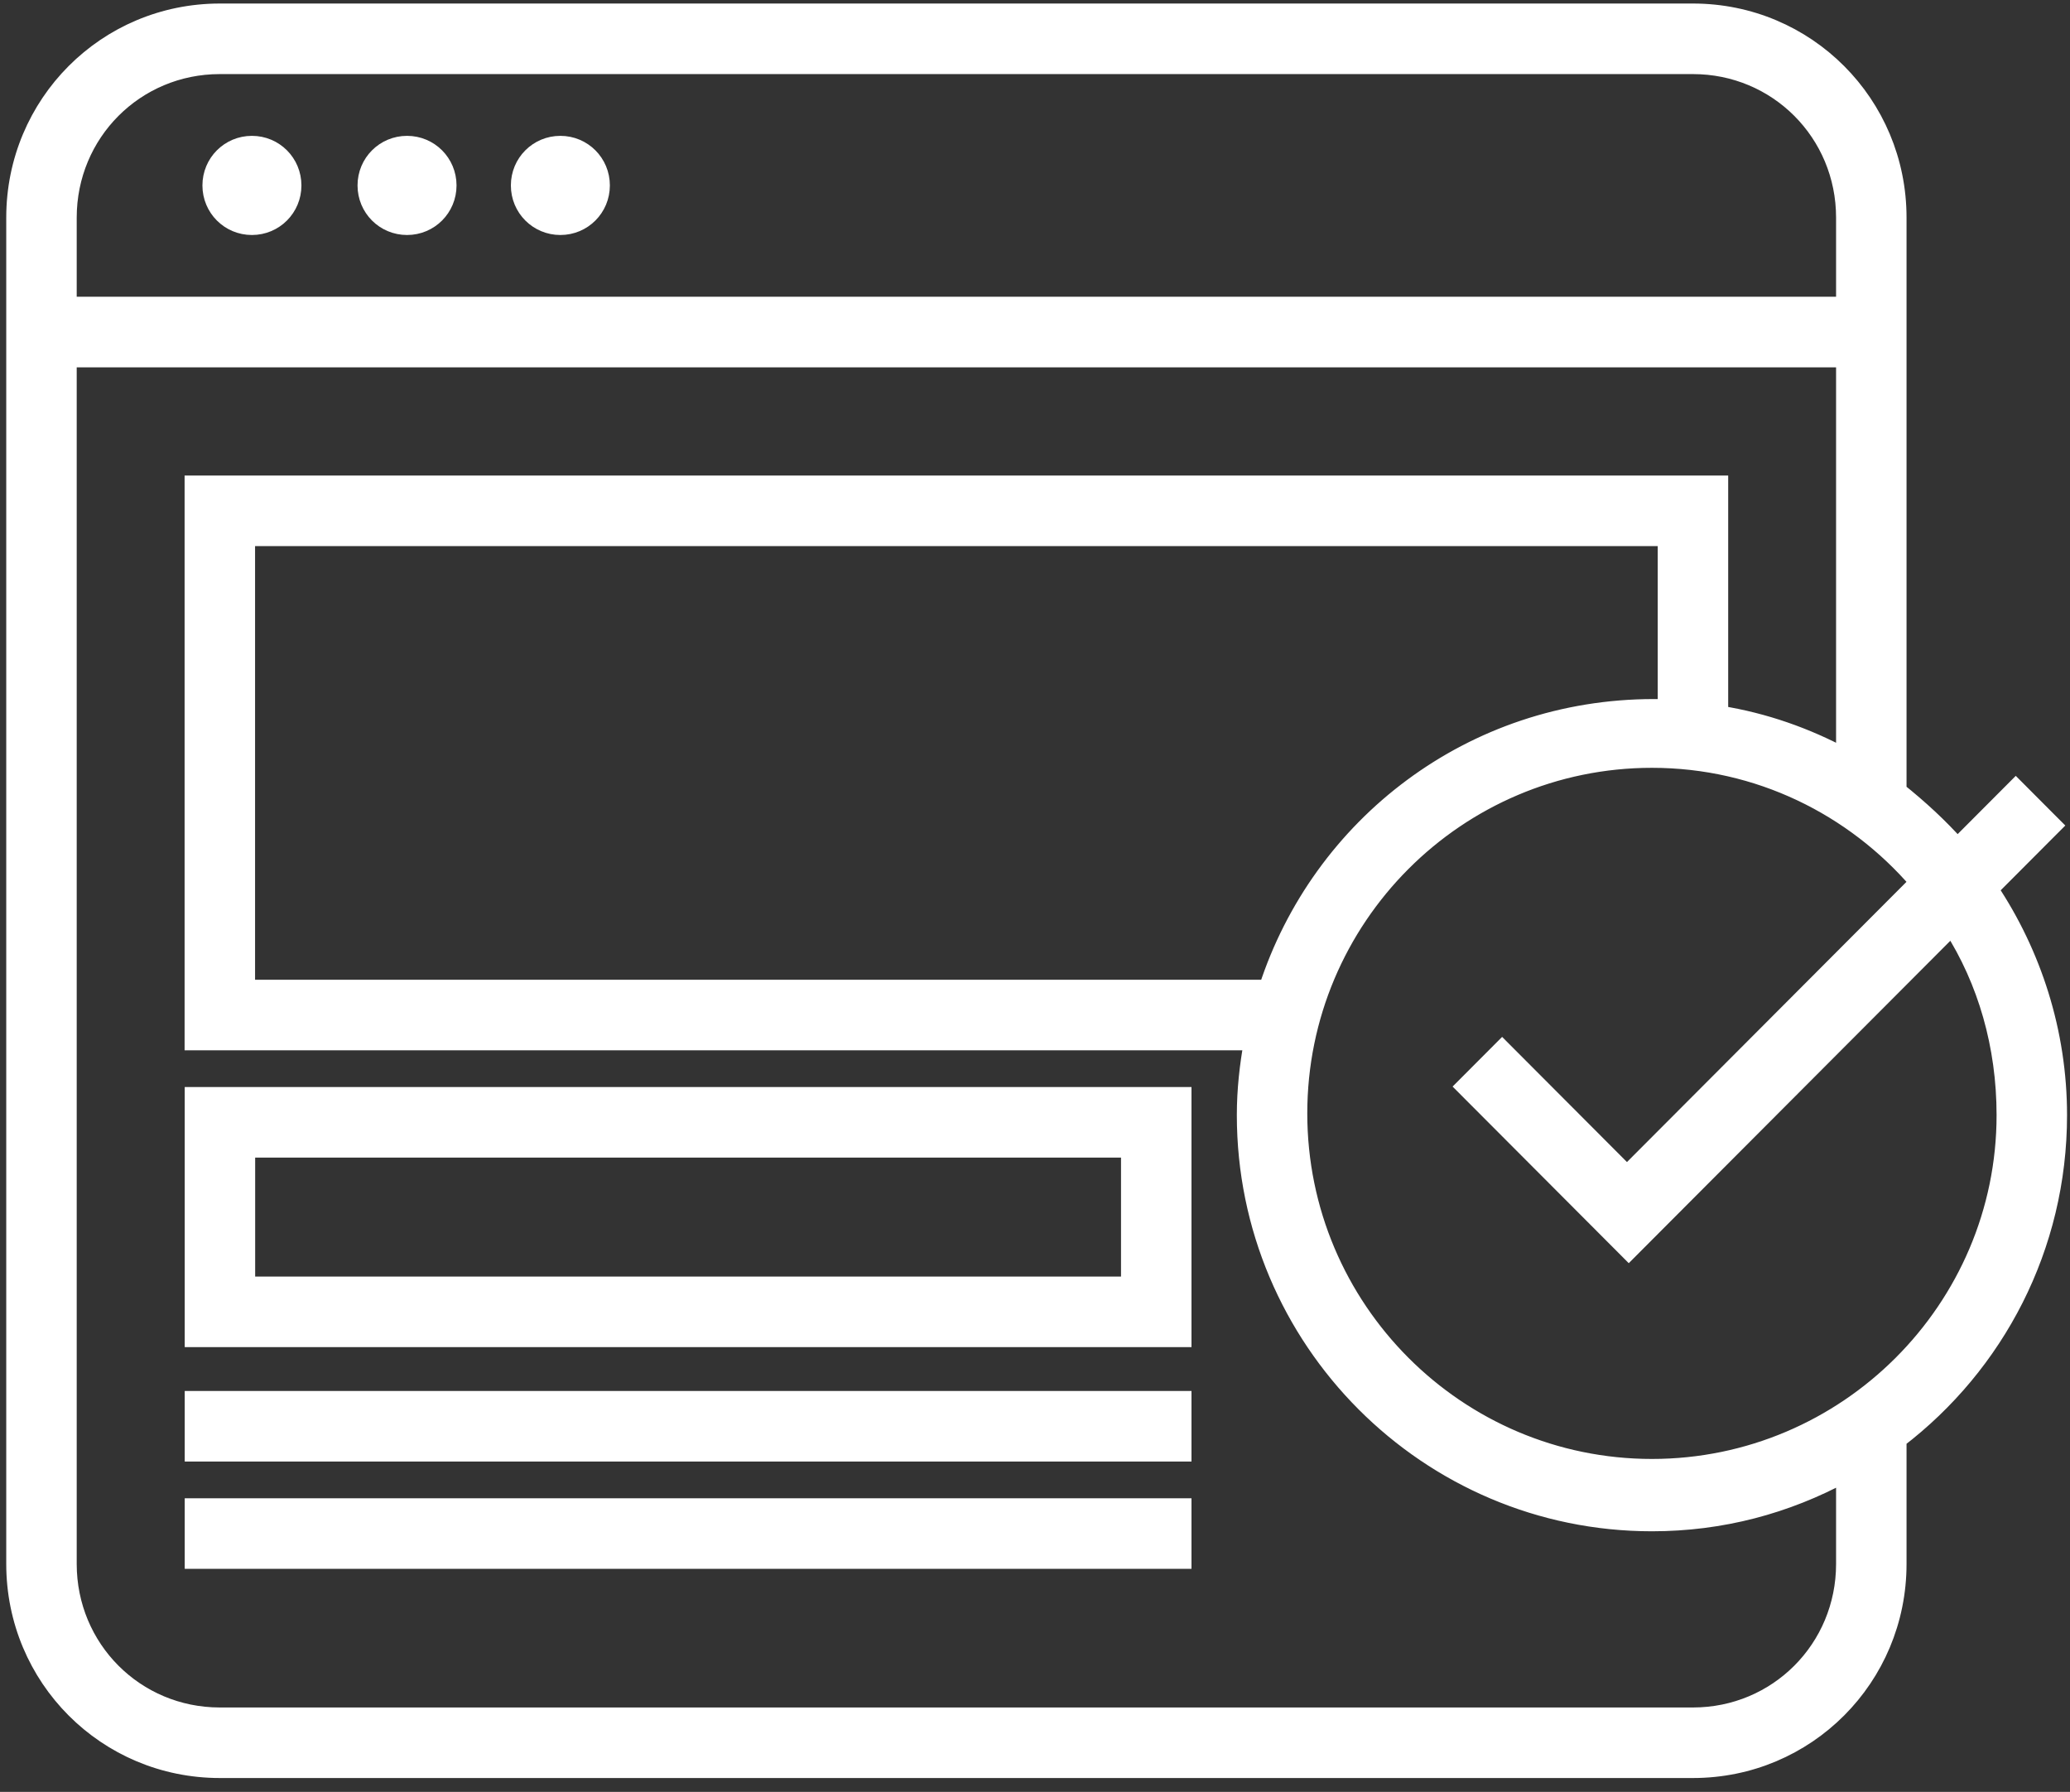
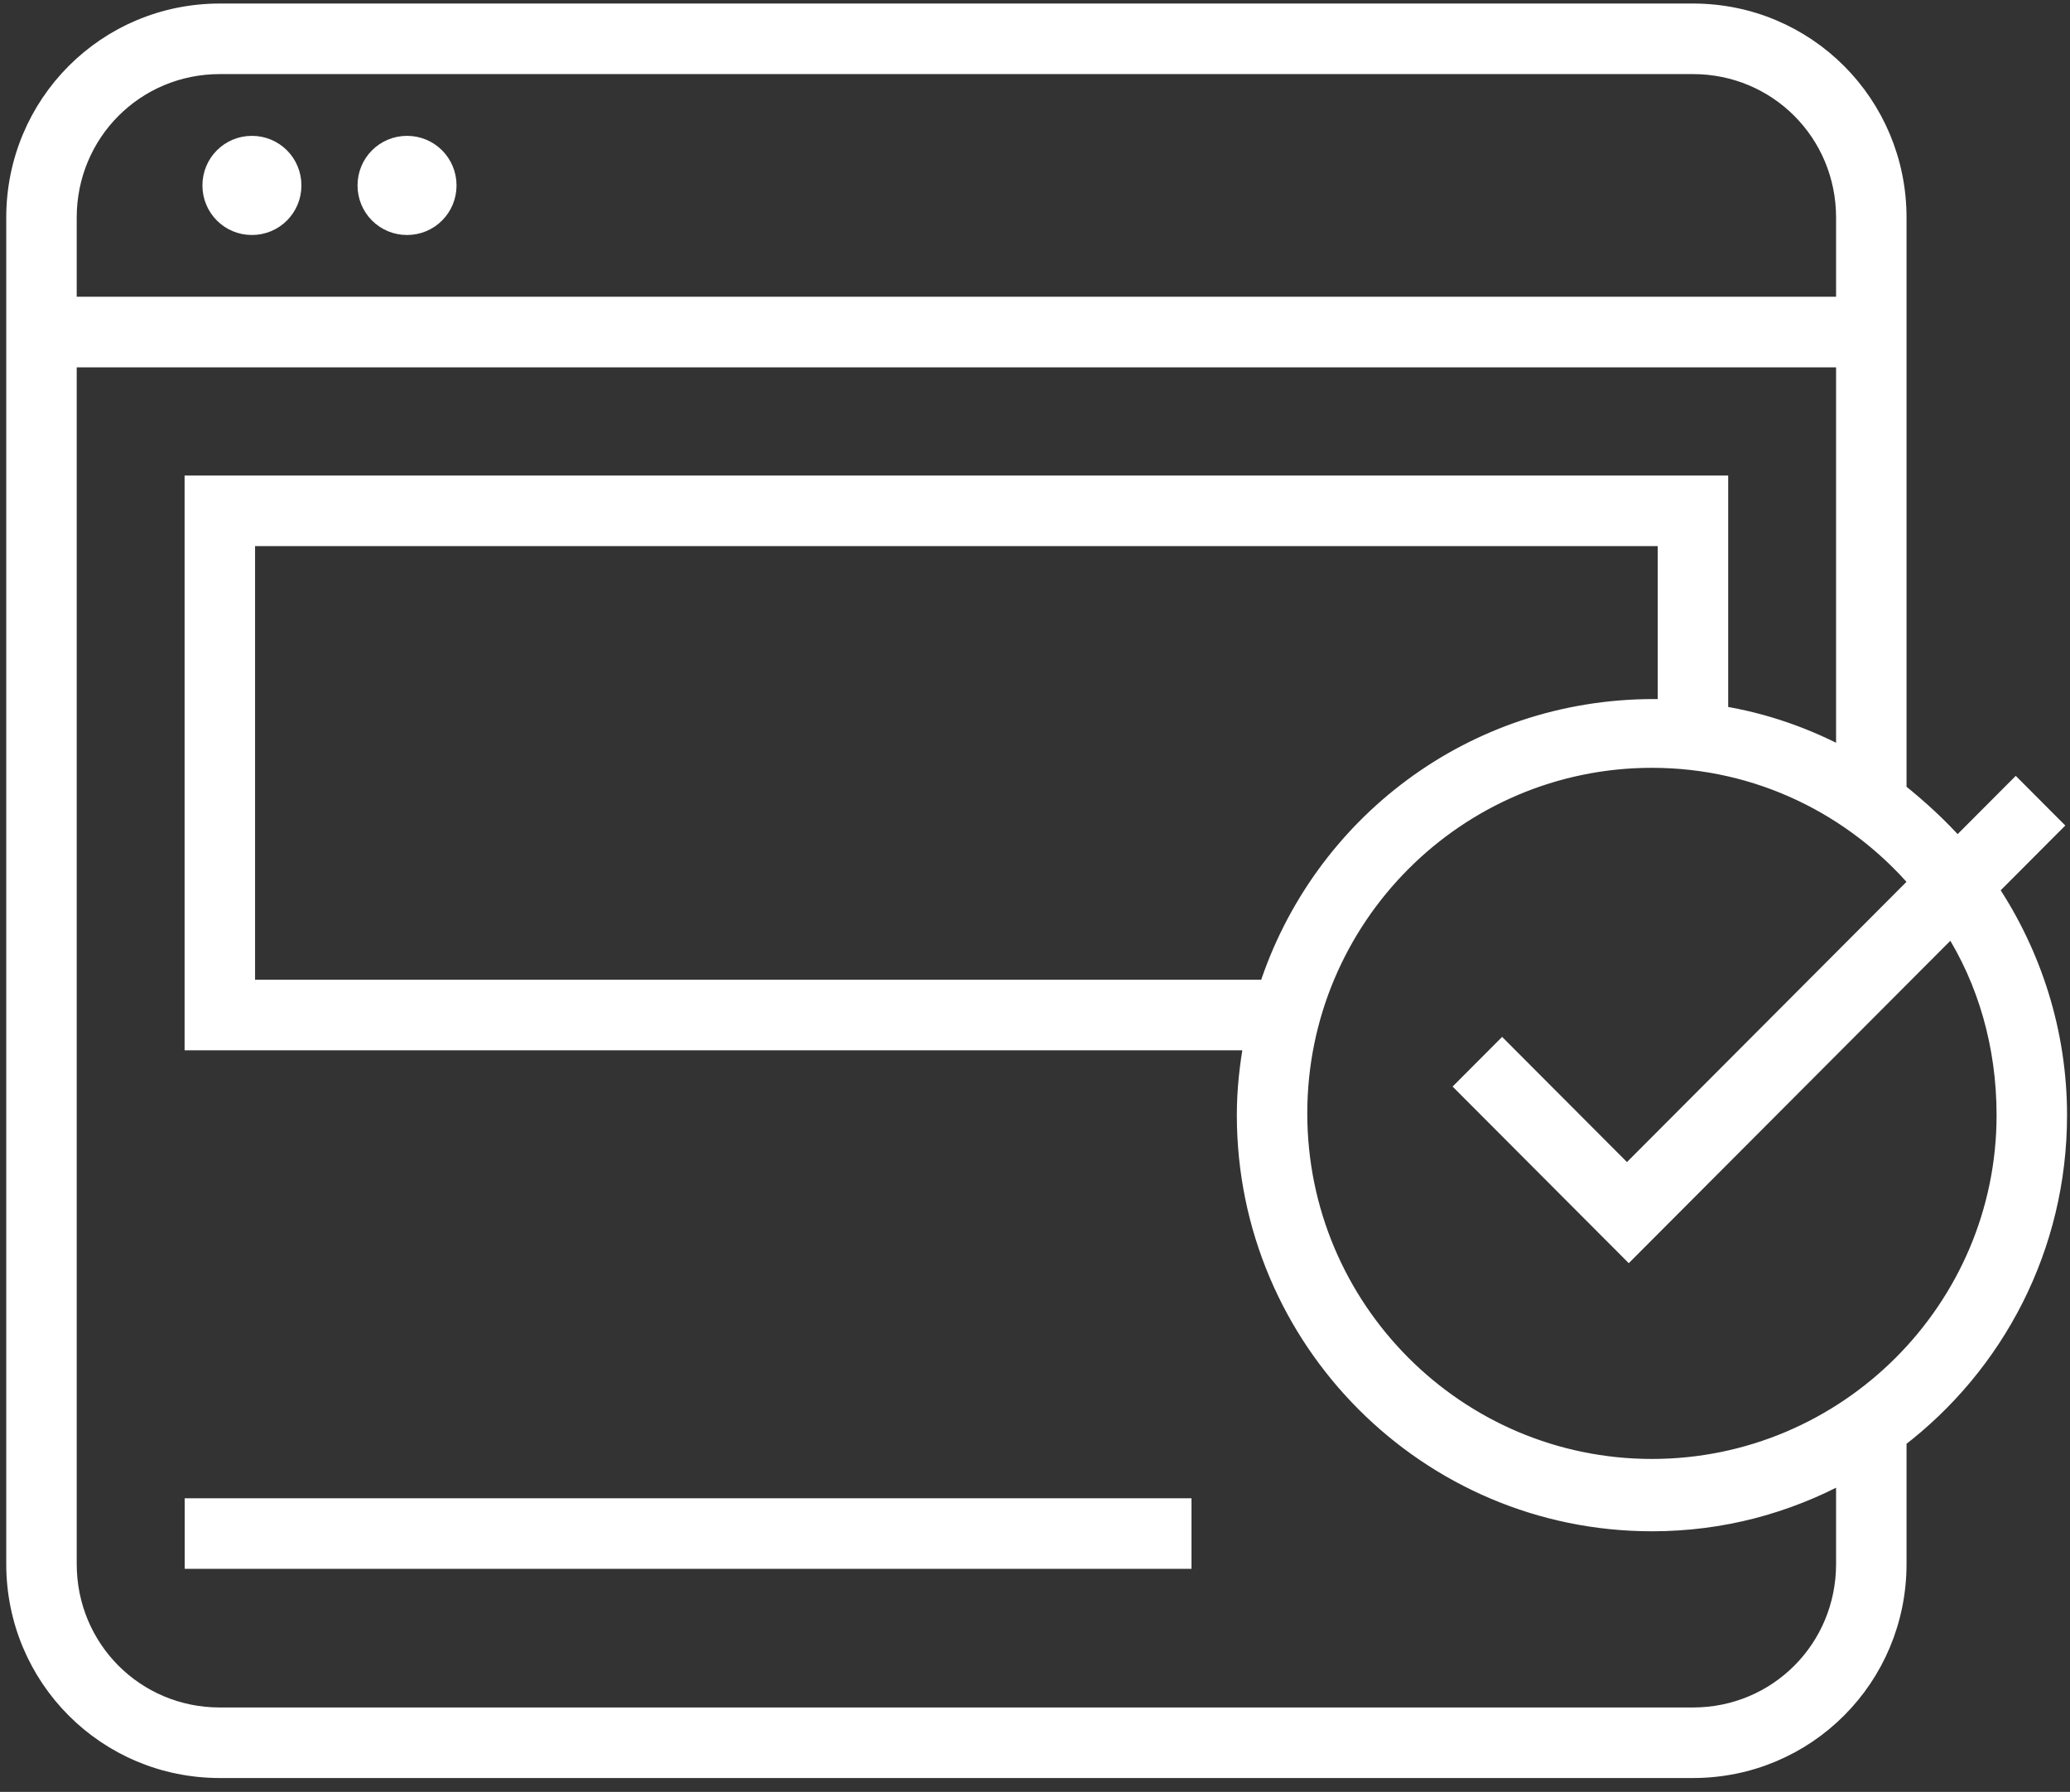
<svg xmlns="http://www.w3.org/2000/svg" width="119" height="103" viewBox="0 0 119 103" fill="none">
  <rect x="0" y="0" width="119" height="103" fill="#333333" stroke="none" />
  <path d="M14.482 13.008C15.785 13.008 16.828 11.961 16.828 10.659C16.828 9.356 15.785 8.309 14.482 8.309C13.18 8.309 12.137 9.356 12.137 10.659C12.137 11.961 13.18 13.008 14.482 13.008Z" fill="white" stroke="white" />
  <path d="M23.4 13.008C24.702 13.008 25.745 11.961 25.745 10.659C25.745 9.356 24.702 8.309 23.4 8.309C22.097 8.309 21.054 9.356 21.054 10.659C21.054 11.961 22.097 13.008 23.4 13.008Z" fill="white" stroke="white" />
-   <path d="M32.215 13.008C33.517 13.008 34.56 11.961 34.56 10.659C34.56 9.356 33.517 8.309 32.215 8.309C30.912 8.309 29.869 9.356 29.869 10.659C29.869 11.961 30.912 13.008 32.215 13.008Z" fill="white" stroke="white" />
-   <path d="M11.119 76.434V76.934H11.619H67.496H67.996V76.434V63.484V62.984H67.496H11.619H11.119V63.484V76.434ZM14.169 66.04H64.945V73.879H14.169V66.04Z" fill="white" stroke="white" />
-   <path d="M67.996 80.955V80.455H67.496H11.619H11.119V80.955V83.011V83.511H11.619H67.496H67.996V83.011V80.955Z" fill="white" stroke="white" />
  <path d="M67.996 87.123V86.623H67.496H11.619H11.119V87.123V89.178V89.678H11.619H67.496H67.996V89.178V87.123Z" fill="white" stroke="white" />
  <path d="M115.528 45.66L112.524 48.671C111.503 47.52 110.34 46.451 109.103 45.463V12.508C109.103 5.964 103.856 0.703 97.325 0.703H12.637C6.106 0.703 0.859 5.964 0.859 12.508V89.898C0.859 96.442 6.106 101.703 12.637 101.703H97.325C103.856 101.703 109.103 96.442 109.103 89.898V82.747C114.747 78.435 118.33 71.678 118.33 64.101C118.33 59.313 116.852 54.823 114.375 51.11L117.671 47.805L118.024 47.452L117.671 47.099L116.236 45.66L115.882 45.305L115.528 45.66ZM11.612 59.874H72.011C71.763 61.242 71.603 62.629 71.603 64.101C71.603 77.018 82.078 87.52 94.966 87.52C98.962 87.52 102.687 86.52 106.052 84.692V89.898C106.052 94.762 102.174 98.648 97.325 98.648H12.637C7.788 98.648 3.91 94.762 3.91 89.898V20.614H106.052V43.515C103.854 42.333 101.432 41.47 98.85 41.06V28.336V27.836H98.35H11.612H11.112V28.336V59.374V59.874H11.612ZM110.284 50.711L93.531 67.504L86.708 60.665L86.354 60.31L86 60.665L84.565 62.104L84.213 62.457L84.565 62.81L93.28 71.546L93.634 71.901L93.988 71.546L112.215 53.275C114.198 56.378 115.279 60.1 115.279 64.101C115.279 75.233 106.174 84.362 94.966 84.362C83.761 84.362 74.653 75.234 74.653 63.999C74.653 52.763 83.761 43.635 94.966 43.635C101.105 43.635 106.581 46.394 110.284 50.711ZM12.637 3.759H97.325C102.174 3.759 106.052 7.645 106.052 12.508V17.558H3.91V12.508C3.91 7.645 7.788 3.759 12.637 3.759ZM95.069 40.683C84.618 40.683 75.904 47.446 72.864 56.818H14.163V30.891H95.799V40.683H95.797H95.795H95.792H95.79H95.787H95.785H95.783H95.78H95.778H95.775H95.773H95.771H95.768H95.766H95.763H95.761H95.759H95.756H95.754H95.751H95.749H95.747H95.744H95.742H95.739H95.737H95.735H95.732H95.73H95.727H95.725H95.723H95.72H95.718H95.715H95.713H95.711H95.708H95.706H95.703H95.701H95.699H95.696H95.694H95.691H95.689H95.686H95.684H95.682H95.679H95.677H95.674H95.672H95.67H95.667H95.665H95.662H95.66H95.658H95.655H95.653H95.65H95.648H95.646H95.643H95.641H95.638H95.636H95.634H95.631H95.629H95.626H95.624H95.622H95.619H95.617H95.615H95.612H95.61H95.607H95.605H95.602H95.6H95.598H95.595H95.593H95.59H95.588H95.586H95.583H95.581H95.578H95.576H95.574H95.571H95.569H95.566H95.564H95.562H95.559H95.557H95.554H95.552H95.55H95.547H95.545H95.542H95.54H95.538H95.535H95.533H95.53H95.528H95.526H95.523H95.521H95.518H95.516H95.513H95.511H95.509H95.506H95.504H95.501H95.499H95.497H95.494H95.492H95.49H95.487H95.485H95.482H95.48H95.478H95.475H95.473H95.47H95.468H95.466H95.463H95.461H95.458H95.456H95.454H95.451H95.449H95.446H95.444H95.441H95.439H95.437H95.434H95.432H95.429H95.427H95.425H95.422H95.42H95.417H95.415H95.413H95.41H95.408H95.405H95.403H95.401H95.398H95.396H95.393H95.391H95.389H95.386H95.384H95.381H95.379H95.377H95.374H95.372H95.369H95.367H95.365H95.362H95.36H95.357H95.355H95.353H95.35H95.348H95.345H95.343H95.341H95.338H95.336H95.333H95.331H95.329H95.326H95.324H95.321H95.319H95.317H95.314H95.312H95.309H95.307H95.305H95.302H95.3H95.297H95.295H95.293H95.29H95.288H95.285H95.283H95.28H95.278H95.276H95.273H95.271H95.268H95.266H95.264H95.261H95.259H95.256H95.254H95.252H95.249H95.247H95.244H95.242H95.24H95.237H95.235H95.232H95.23H95.228H95.225H95.223H95.22H95.218H95.216H95.213H95.211H95.208H95.206H95.204H95.201H95.199H95.196H95.194H95.192H95.189H95.187H95.184H95.182H95.18H95.177H95.175H95.172H95.17H95.168H95.165H95.163H95.16H95.158H95.156H95.153H95.151H95.148H95.146H95.144H95.141H95.139H95.136H95.134H95.132H95.129H95.127H95.124H95.122H95.119H95.117H95.115H95.112H95.11H95.107H95.105H95.103H95.1H95.098H95.095H95.093H95.091H95.088H95.086H95.083H95.081H95.079H95.076H95.074H95.071H95.069Z" fill="white" stroke="white" />
</svg>